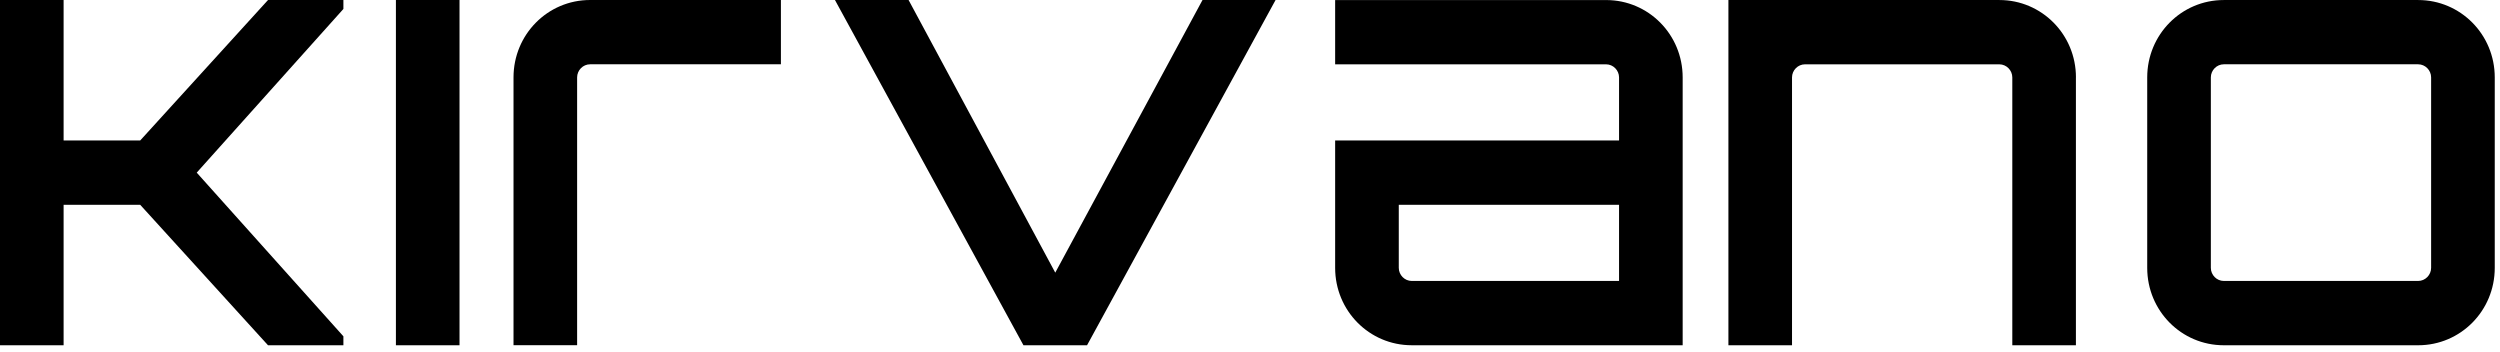
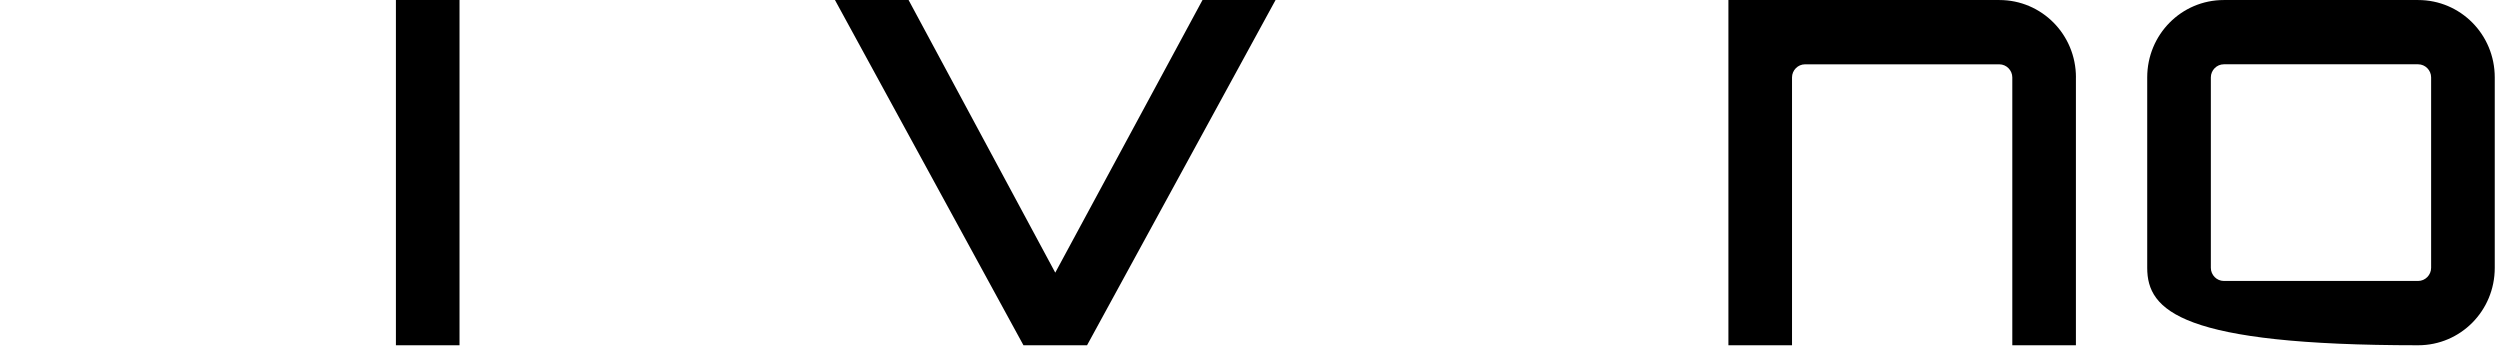
<svg xmlns="http://www.w3.org/2000/svg" width="192" height="27" viewBox="0 0 192 27" fill="none">
  <g clip-path="url(#clip0_424_541)">
    <path d="M26.373 0.002V0.688L15.109 13.258L26.373 25.829V26.515H20.582L10.766 15.727H4.885V26.515H0V0.002H4.885V10.79H10.766L20.582 0.002H26.373Z" fill="black" />
  </g>
  <g clip-path="url(#clip1_424_541)">
    <path d="M30.406 0.002H35.291V26.515H30.406V0.002Z" fill="black" />
  </g>
  <g clip-path="url(#clip2_424_541)">
    <path d="M59.974 0.001V4.938H45.317C44.775 4.938 44.323 5.395 44.323 5.943V26.513H39.438V5.943C39.438 2.652 42.061 0 45.319 0H59.976L59.974 0.001Z" fill="black" />
  </g>
  <g clip-path="url(#clip3_424_541)">
    <path d="M97.963 0.002L83.486 26.515H78.601L64.125 0.002H69.779L81.044 20.939L92.352 0.002H97.963Z" fill="black" />
  </g>
  <g clip-path="url(#clip4_424_541)">
-     <path d="M129.229 5.945V26.515H108.42C105.162 26.515 102.539 23.864 102.539 20.572V10.79H124.343V5.945C124.343 5.397 123.891 4.94 123.348 4.94H102.539V0.004H123.348C126.606 0.004 129.229 2.653 129.229 5.945ZM124.344 15.727H107.426V20.572C107.426 21.12 107.878 21.577 108.42 21.577H124.343V15.726L124.344 15.727Z" fill="black" />
-   </g>
+     </g>
  <g clip-path="url(#clip5_424_541)">
    <path d="M159.43 5.945V26.515H154.545V5.945C154.545 5.397 154.092 4.94 153.55 4.94H138.622C138.079 4.94 137.627 5.397 137.627 5.945V26.515H132.742V0.002H153.552C156.809 0.002 159.433 2.653 159.433 5.945H159.43Z" fill="black" />
  </g>
  <g clip-path="url(#clip6_424_541)">
-     <path d="M185.716 0.002C188.973 0.002 191.597 2.653 191.597 5.945V20.573C191.597 23.865 188.973 26.516 185.716 26.516H170.787C167.53 26.516 164.906 23.865 164.906 20.573V5.945C164.906 2.654 167.53 0.002 170.787 0.002H185.716ZM170.787 4.938C170.245 4.938 169.793 5.395 169.793 5.943V20.572C169.793 21.12 170.245 21.577 170.787 21.577H185.716C186.258 21.577 186.71 21.12 186.71 20.572V5.943C186.71 5.395 186.258 4.938 185.716 4.938H170.787Z" fill="black" />
+     <path d="M185.716 0.002C188.973 0.002 191.597 2.653 191.597 5.945V20.573C191.597 23.865 188.973 26.516 185.716 26.516C167.53 26.516 164.906 23.865 164.906 20.573V5.945C164.906 2.654 167.53 0.002 170.787 0.002H185.716ZM170.787 4.938C170.245 4.938 169.793 5.395 169.793 5.943V20.572C169.793 21.12 170.245 21.577 170.787 21.577H185.716C186.258 21.577 186.71 21.12 186.71 20.572V5.943C186.71 5.395 186.258 4.938 185.716 4.938H170.787Z" fill="black" />
  </g>
  <defs>
    <clipPath id="clip0_424_541">
-       <rect width="26.516" height="26.516" fill="white" />
-     </clipPath>
+       </clipPath>
    <clipPath id="clip1_424_541">
      <rect width="6.629" height="26.516" fill="white" transform="translate(29.445)" />
    </clipPath>
    <clipPath id="clip2_424_541">
-       <rect width="21.544" height="26.516" fill="white" transform="translate(39.008)" />
-     </clipPath>
+       </clipPath>
    <clipPath id="clip3_424_541">
      <rect width="34.802" height="26.516" fill="white" transform="translate(63.484)" />
    </clipPath>
    <clipPath id="clip4_424_541">
      <rect width="28.173" height="26.516" fill="white" transform="translate(101.211)" />
    </clipPath>
    <clipPath id="clip5_424_541">
      <rect width="28.173" height="26.516" fill="white" transform="translate(132.32)" />
    </clipPath>
    <clipPath id="clip6_424_541">
      <rect width="28.173" height="26.516" fill="white" transform="translate(163.422)" />
    </clipPath>
  </defs>
</svg>